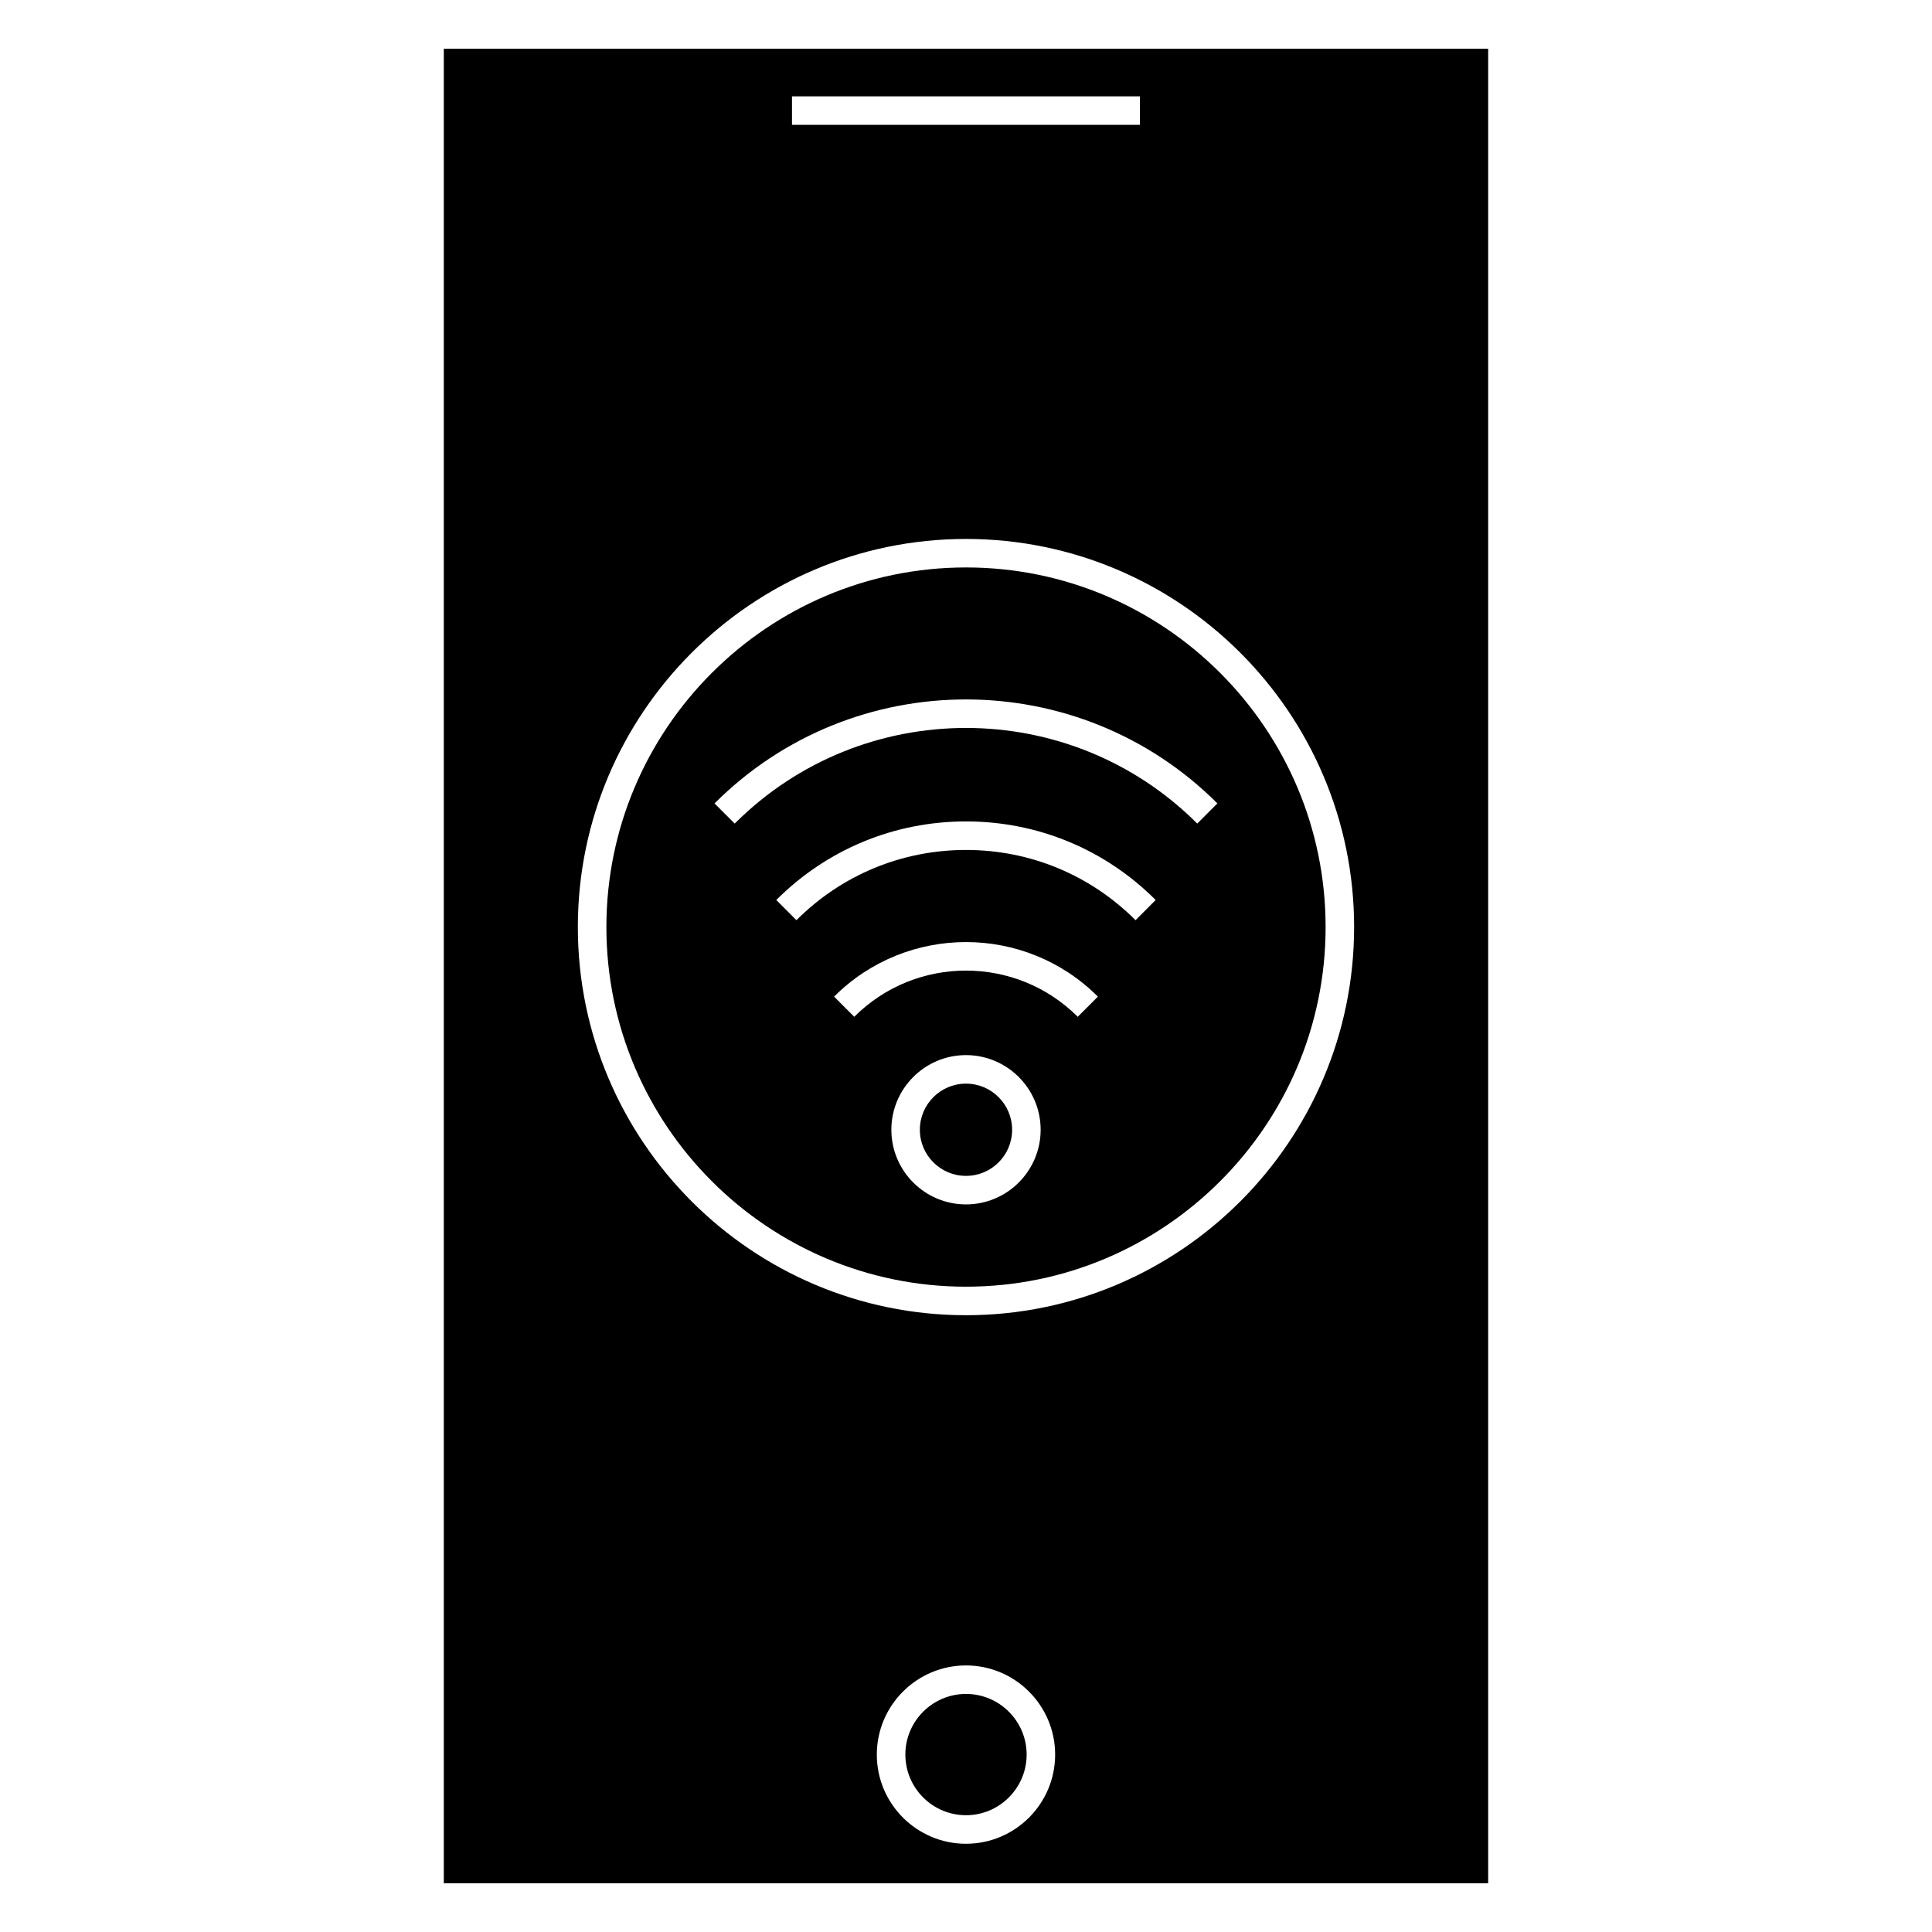
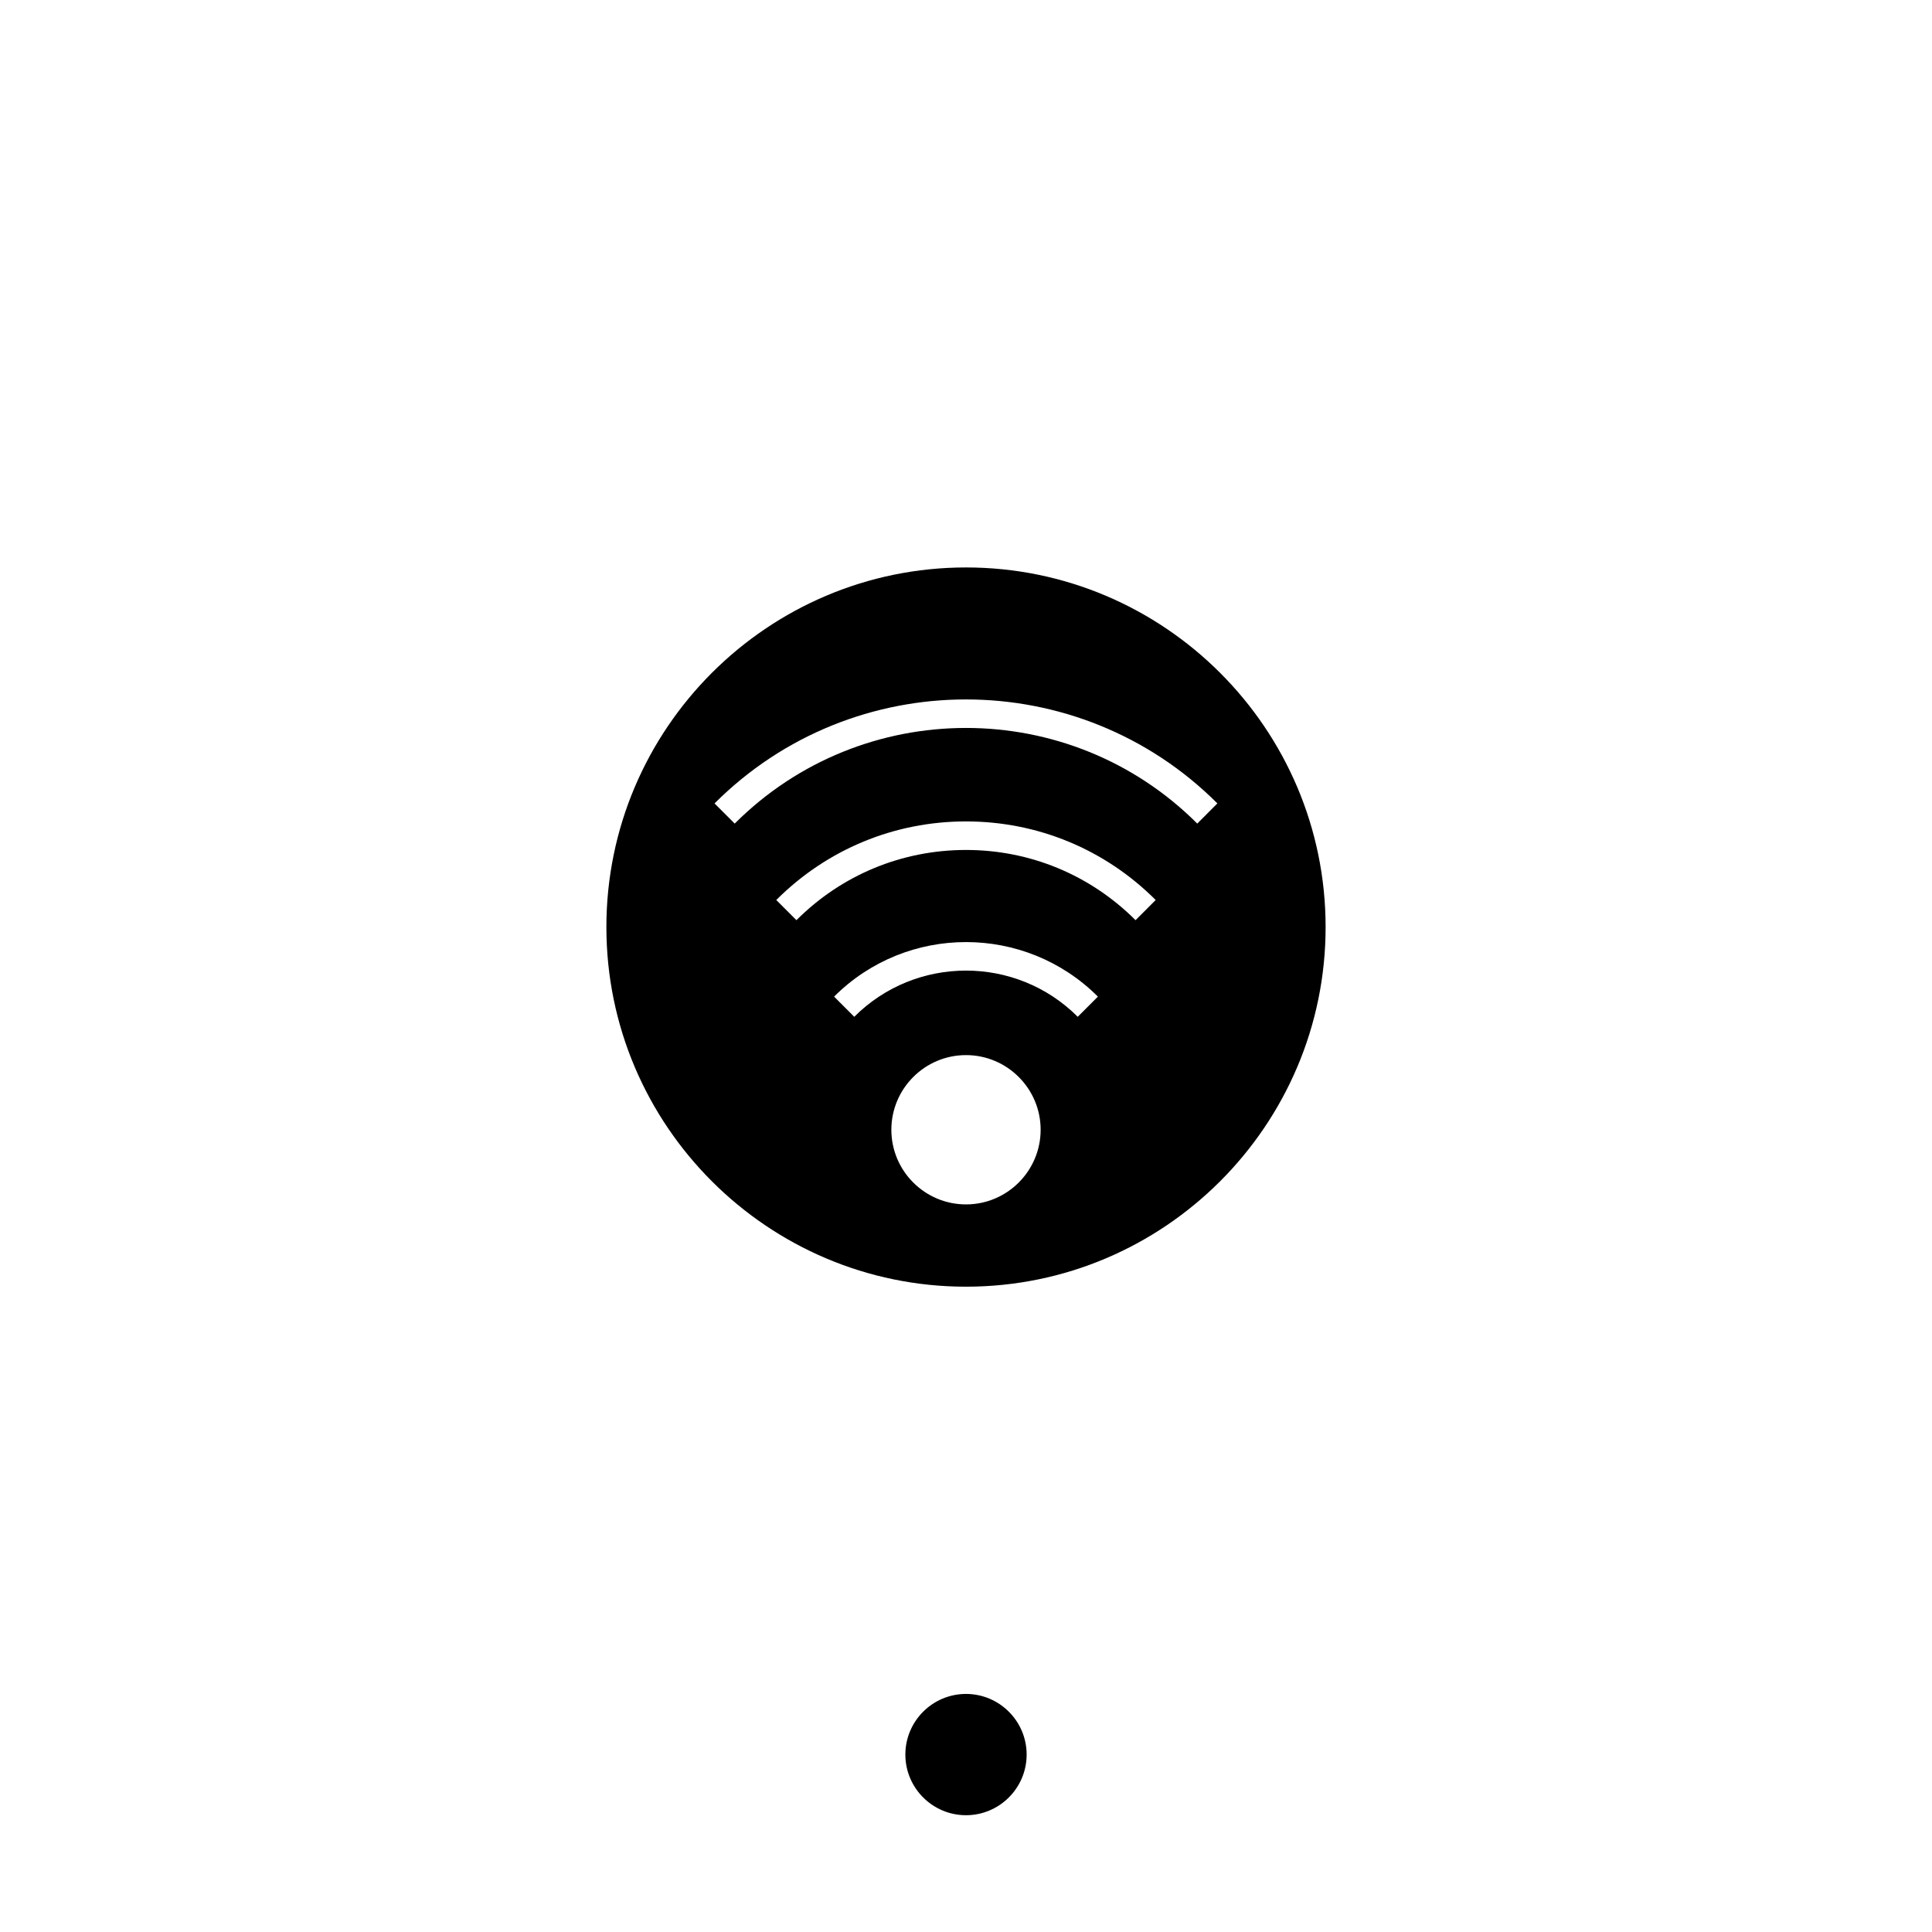
<svg xmlns="http://www.w3.org/2000/svg" fill="#000000" width="800px" height="800px" version="1.1" viewBox="144 144 512 512">
  <g>
    <path d="m400 294.38c-52.547 0-95.301 42.754-95.301 95.305 0 52.547 42.754 95.301 95.301 95.301 52.551 0 95.301-42.75 95.301-95.301 0-52.551-42.75-95.305-95.301-95.305zm0 168.8c-10.906 0-19.781-8.871-19.781-19.781 0-10.906 8.871-19.785 19.781-19.785 10.906 0 19.781 8.879 19.781 19.785-0.004 10.91-8.875 19.781-19.781 19.781zm29.613-49.719c-16.324-16.324-42.898-16.324-59.227 0l-5.344-5.344c19.277-19.277 50.637-19.277 69.914 0zm15.32-25.605c-12.004-12-27.961-18.609-44.934-18.609s-32.934 6.609-44.934 18.609l-5.344-5.344c13.43-13.43 31.285-20.828 50.273-20.828 18.988 0 36.844 7.394 50.273 20.828zm16.352-25.598c-33.797-33.797-88.781-33.789-122.58 0l-5.344-5.344c36.738-36.742 96.52-36.738 133.26 0z" />
    <path d="m400 592.91c-8.863 0-16.07 7.215-16.07 16.07 0 8.855 7.211 16.07 16.07 16.07 8.863 0 16.07-7.215 16.07-16.07 0-8.855-7.211-16.07-16.07-16.07z" />
-     <path d="m412.22 443.4c0 6.75-5.473 12.219-12.223 12.219s-12.223-5.469-12.223-12.219c0-6.754 5.473-12.223 12.223-12.223s12.223 5.469 12.223 12.223" />
-     <path d="m261.61 156.91v486.18h276.77v-486.18zm92.277 12.617h92.211v7.559l-92.211-0.004zm46.109 463.09c-13.027 0-23.629-10.602-23.629-23.629s10.602-23.629 23.629-23.629 23.629 10.602 23.629 23.629-10.602 23.629-23.629 23.629zm0-140.07c-56.715 0-102.86-46.141-102.86-102.86s46.145-102.86 102.86-102.86c56.719 0 102.86 46.145 102.86 102.86-0.004 56.719-46.141 102.86-102.86 102.86z" />
  </g>
</svg>